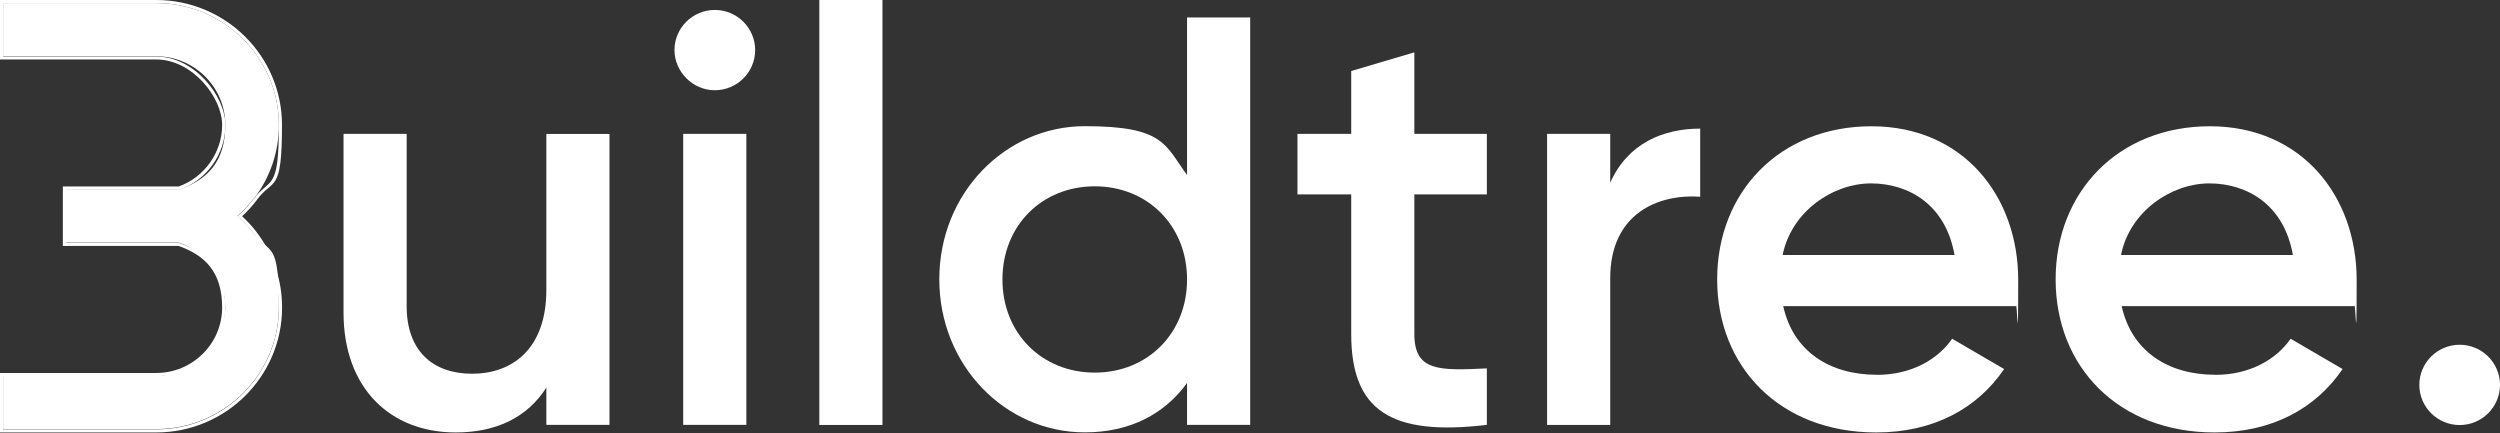
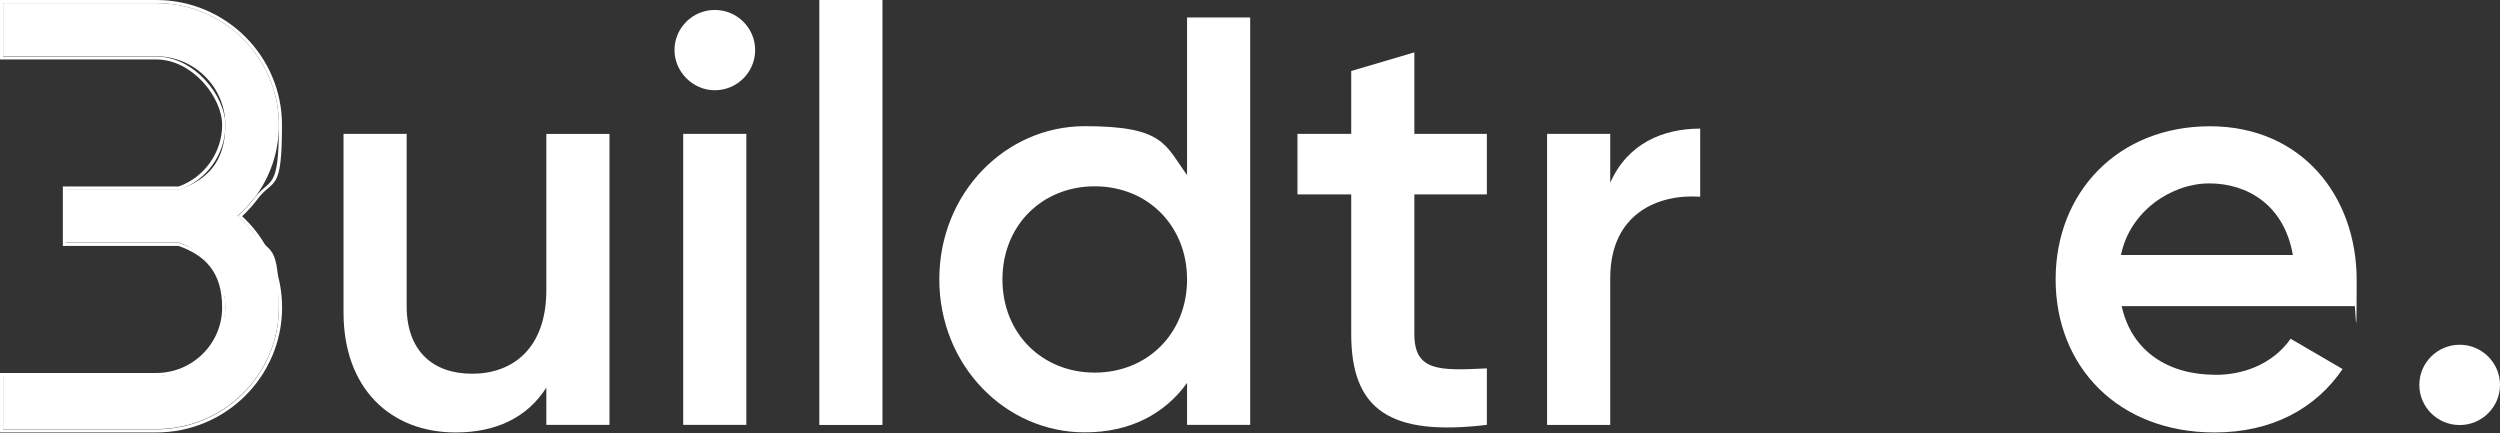
<svg xmlns="http://www.w3.org/2000/svg" id="Calque_1" version="1.1" viewBox="0 0 2665 462">
  <rect x="0" y="0" width="2665" height="462" fill="#333333" stroke="none" />
  <defs>
    <style>
      .st0, .st1 {
        fill: #fff;
      }

      .st1 {
        fill-rule: evenodd;
      }
    </style>
  </defs>
  <path class="st0" d="M649.7,142.7v310.2h-67.3v-39.7c-20.6,32.3-54.2,47.8-96.6,47.8-69.8,0-119.6-47.2-119.6-127.8v-190.5h67.3v183.7c0,47.2,27.4,72,69.8,72s79.1-26.1,79.1-89.3v-166.3h67.3Z" />
  <path class="st0" d="M719,53.4c0-23.6,19.3-42.8,43-42.8s43,19.2,43,42.8-19.3,42.8-43,42.8-43-19.9-43-42.8ZM728.3,142.7h67.3v310.2h-67.3V142.7Z" />
  <path class="st0" d="M2622,367.5c-23.7,0-43,19.2-43,42.8s19.3,42.8,43,42.8,43-19.2,43-42.8-19.3-42.8-43-42.8Z" />
  <path class="st0" d="M873.4,0h67.3v453h-67.3V0Z" />
  <path class="st0" d="M1332.7,18.6v434.3h-67.3v-44.7c-23.7,32.9-60.5,52.7-109,52.7-84.8,0-155.1-71.4-155.1-163.2s70.4-163.2,155.1-163.2,85.4,19.9,109,52.1V18.6h67.3ZM1265.4,297.9c0-57.7-42.4-99.3-98.4-99.3s-98.4,41.6-98.4,99.3,42.4,99.3,98.4,99.3,98.4-41.6,98.4-99.3Z" />
  <path class="st0" d="M1507.7,207.2v148.9c0,39.7,26.2,39.1,77.3,36.6v60.2c-103.4,12.4-144.6-16.1-144.6-96.8v-148.9h-57.3v-64.5h57.3v-67l67.3-19.9v86.9h77.3v64.5h-77.3,0Z" />
  <path class="st0" d="M1812.4,137.1v72.6c-44.2-3.1-95.9,17.4-95.9,86.9v156.4h-67.3V142.7h67.3v52.1c18.7-42.2,56.7-57.7,95.9-57.7Z" />
-   <path class="st0" d="M2000.6,399.6c37.4,0,65.4-16.8,80.4-38.5l55.4,32.3c-28.7,42.2-75.4,67.6-136.4,67.6-102.8,0-169.5-70.1-169.5-163.2s66.7-163.2,164.5-163.2,156.4,74.5,156.4,163.8-1.2,19.2-2.5,27.9h-248c10.6,48.4,49.8,73.2,99.7,73.2ZM2083.5,271.8c-9.3-53.4-48.6-76.3-89.1-76.3s-84.7,29.8-94.1,76.3h183.2Z" />
  <path class="st0" d="M2361.4,399.6c37.4,0,65.4-16.8,80.4-38.5l55.4,32.3c-28.7,42.2-75.4,67.6-136.4,67.6-102.8,0-169.5-70.1-169.5-163.2s66.7-163.2,164.5-163.2,156.4,74.5,156.4,163.8-1.3,19.2-2.5,27.9h-248c10.6,48.4,49.9,73.2,99.7,73.2ZM2444.2,271.8c-9.3-53.4-48.6-76.3-89.1-76.3s-84.8,29.8-94.1,76.3h183.2Z" />
  <path class="st0" d="M270.8,211.6c17.3-22.7,26.5-49.8,26.5-78.4C297.3,61.6,238.6,3.3,166.5,3.3H3.3v56.7h163.2c40.6,0,73.7,32.8,73.7,73.1s-20,58.7-49.1,68.9h-120.8v56.7h120.7c29.1,10.2,49.1,38,49.1,68.9s-33,73.1-73.7,73.1H3.3v56.7h163.2c72.1,0,130.8-58.3,130.8-129.9s-9.2-55.7-26.5-78.4c-5.3-6.9-11.2-13.2-17.7-18.9,6.5-5.7,12.5-12,17.7-18.9h0Z" />
  <path class="st1" d="M270.8,211.6c-4.6,6-9.7,11.6-15.2,16.7-.8.8-1.7,1.5-2.5,2.2.8.7,1.7,1.5,2.5,2.2,5.5,5.1,10.7,10.7,15.2,16.7,17.3,22.7,26.5,49.8,26.5,78.4,0,71.6-58.7,129.9-130.8,129.9H3.3v-56.7h163.2c40.6,0,73.7-32.8,73.7-73.1s-20-58.7-49.1-68.9h-120.7v-56.7h120.8c29.1-10.2,49.1-38,49.1-68.9s-33.1-73.1-73.7-73.1H3.3V3.3h163.2c72.1,0,130.8,58.3,130.8,129.9s-9.2,55.7-26.5,78.4h0ZM274.2,212.7h0s-.7.9-.7.9c-4.6,6.1-9.8,11.7-15.4,16.9,5.6,5.2,10.8,10.8,15.4,16.9,17.8,23.3,27.2,51.1,27.2,80.4,0,73.5-60.2,133.2-134.1,133.2H0v-63.4h166.5c38.8,0,70.3-31.3,70.3-69.8s-18.8-55.7-46.3-65.6h-123.5v-63.4h123.5c27.5-9.9,46.3-36.3,46.3-65.6s-31.5-69.8-70.3-69.8H0V0h166.5c74,0,134.1,59.7,134.1,133.2s-9.2,56.4-26.5,79.5Z" />
</svg>